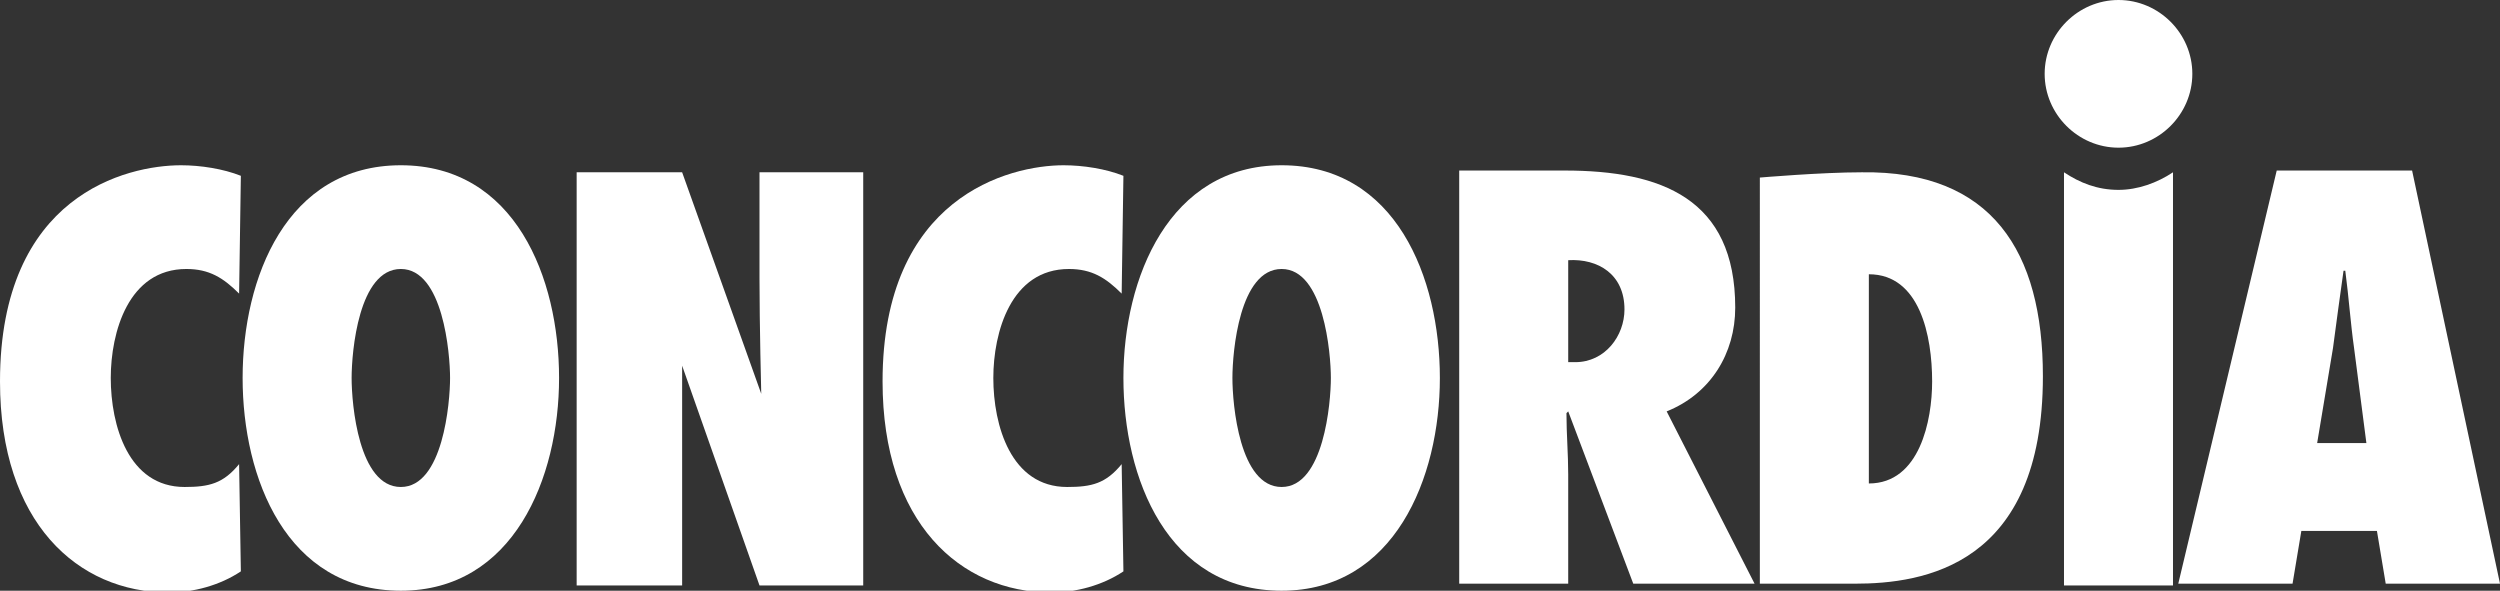
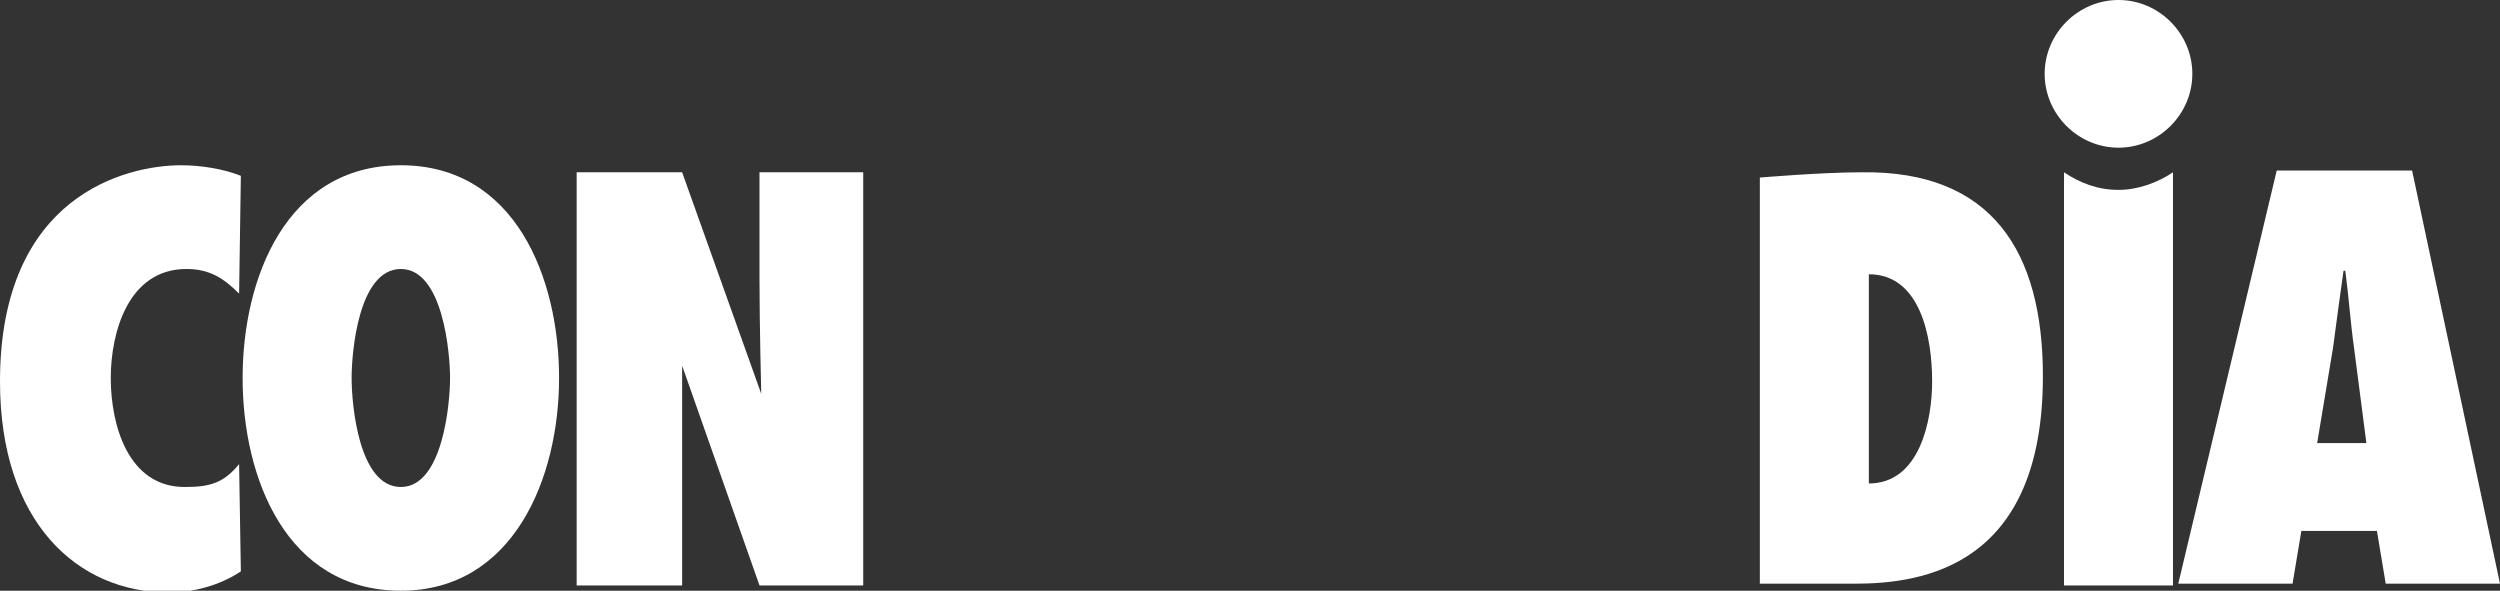
<svg xmlns="http://www.w3.org/2000/svg" version="1.1" id="Ebene_1" x="0px" y="0px" viewBox="0 0 142.2 33.6" style="enable-background:new 0 0 142.2 33.6;" xml:space="preserve">
  <rect x="0" y="0" width="142.2" height="33.6" fill="#333333" stroke="none" />
  <style type="text/css">
	.Grün_x0020_bogenförmig{fill:url(#SVGID_1_);stroke:#FFFFFF;stroke-width:0.25;stroke-miterlimit:1;}
	.st0{fill:#FFFFFF;}
</style>
  <linearGradient id="SVGID_1_" gradientUnits="userSpaceOnUse" x1="-141.732" y1="155.907" x2="-141.025" y2="155.2">
    <stop offset="0" style="stop-color:#1DA238" />
    <stop offset="0.983" style="stop-color:#24391D" />
  </linearGradient>
  <g>
    <path class="st0" d="M13.8,21.5c0,5.7,2.5,12.1,9,12.1c6.4,0,9-6.4,9-12.1c0-5.7-2.5-12.1-9-12.1C16.3,9.4,13.8,15.8,13.8,21.5z    M20,21.5c0-1.5,0.4-6.2,2.8-6.2c2.4,0,2.8,4.8,2.8,6.2s-0.4,6.2-2.8,6.2C20.4,27.7,20,23,20,21.5z" />
-     <path class="st0" d="M63.9,21.5c0,5.7,2.5,12.1,9,12.1c6.4,0,9-6.4,9-12.1c0-5.7-2.5-12.1-9-12.1C66.5,9.4,63.9,15.8,63.9,21.5z    M70.1,21.5c0-1.5,0.4-6.2,2.8-6.2c2.4,0,2.8,4.8,2.8,6.2s-0.4,6.2-2.8,6.2C70.5,27.7,70.1,23,70.1,21.5z" />
    <path class="st0" d="M38.8,26.4v6.9h-6V9.8h6l4.5,12.6l0,0c0,0-0.1-3.9-0.1-6.6v-6h5.9v23.5h-5.9l-4.4-12.5L38.8,26.4z" />
-     <path class="st0" d="M99.8,33.2l-5-9.8c2.5-1,3.9-3.3,3.9-5.9c0-6.2-4.2-7.8-9.7-7.8h-6v23.5h6.2V27c0-1.2-0.1-2.3-0.1-3.5l0.1-0.1   l3.7,9.8L99.8,33.2z M89.2,20.6v-5.8c1.7-0.1,3.2,0.8,3.2,2.8c0,1.5-1.1,3-2.8,3L89.2,20.6z" />
    <path class="st0" d="M100.1,33.2h5.4c3.9,0,10.7-1,10.7-11.8c0-7.1-2.9-11.7-10.3-11.6c-2.3,0-5.8,0.3-5.8,0.3L100.1,33.2z    M106.3,15.6c2.9,0,3.6,3.5,3.6,6.1c0,2.2-0.7,5.8-3.6,5.8V15.6z" />
    <path class="st0" d="M142.2,33.2l-5-23.5h-7.7l-5.6,23.5h6.5l0.5-3h4.3l0.5,3H142.2z M131.8,25.2l0.9-5.4c0.2-1.5,0.4-3,0.6-4.4   h0.1c0.2,1.5,0.3,3,0.5,4.4l0.7,5.4H131.8z" />
-     <path class="st0" d="M63.9,10c-1-0.4-2.3-0.6-3.4-0.6c-3.1,0-10.3,1.8-10.3,12.3c0,8,4.4,12,9.6,12c1.4,0,2.9-0.4,4.1-1.2l-0.1-6.1   c-0.9,1.1-1.7,1.3-3.1,1.3c-3.2,0-4.2-3.5-4.2-6.2c0-2.6,1-6.2,4.3-6.2c1.3,0,2.1,0.5,3,1.4L63.9,10z" />
    <path class="st0" d="M13.7,10c-1-0.4-2.3-0.6-3.4-0.6C7.2,9.4,0,11.1,0,21.7c0,8,4.4,12,9.6,12c1.4,0,2.9-0.4,4.1-1.2l-0.1-6.1   c-0.9,1.1-1.7,1.3-3.1,1.3c-3.2,0-4.2-3.5-4.2-6.2c0-2.6,1-6.2,4.3-6.2c1.3,0,2.1,0.5,3,1.4L13.7,10z" />
    <path class="st0" d="M120.5,10.8c-1.2,0-2.2-0.4-3.1-1v23.5h6.2V9.8h0C122.7,10.4,121.6,10.8,120.5,10.8z" />
    <path class="st0" d="M124.7,4.2c0,2.3-1.9,4.2-4.2,4.2c-2.3,0-4.2-1.9-4.2-4.2c0-2.3,1.9-4.2,4.2-4.2C122.8,0,124.7,1.9,124.7,4.2z   " />
  </g>
</svg>